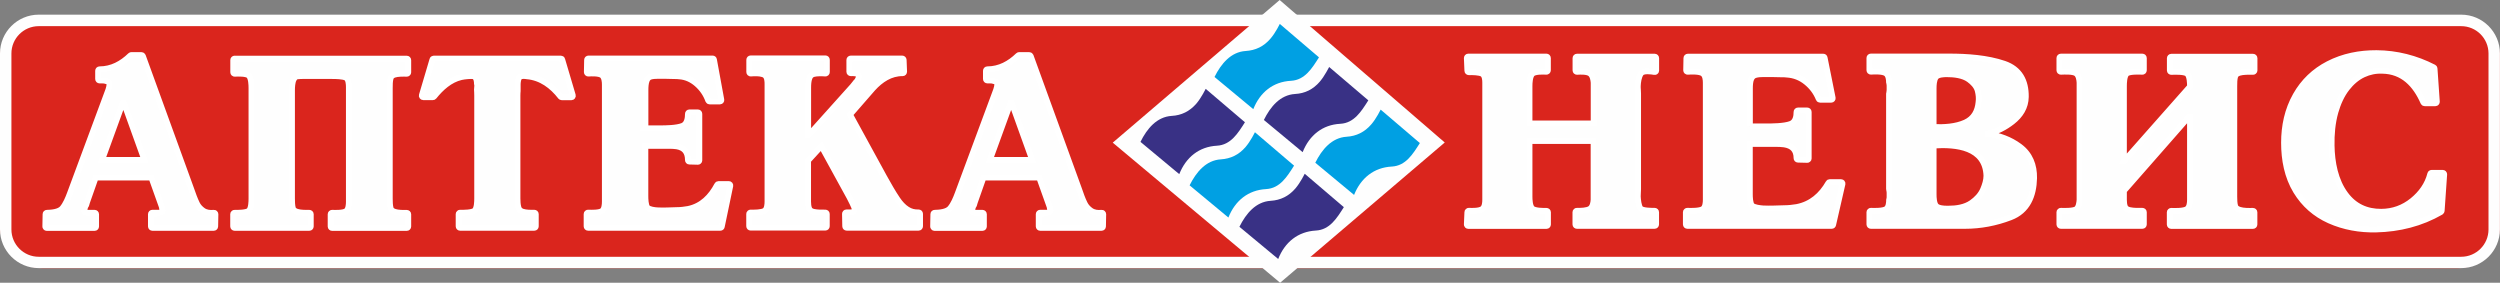
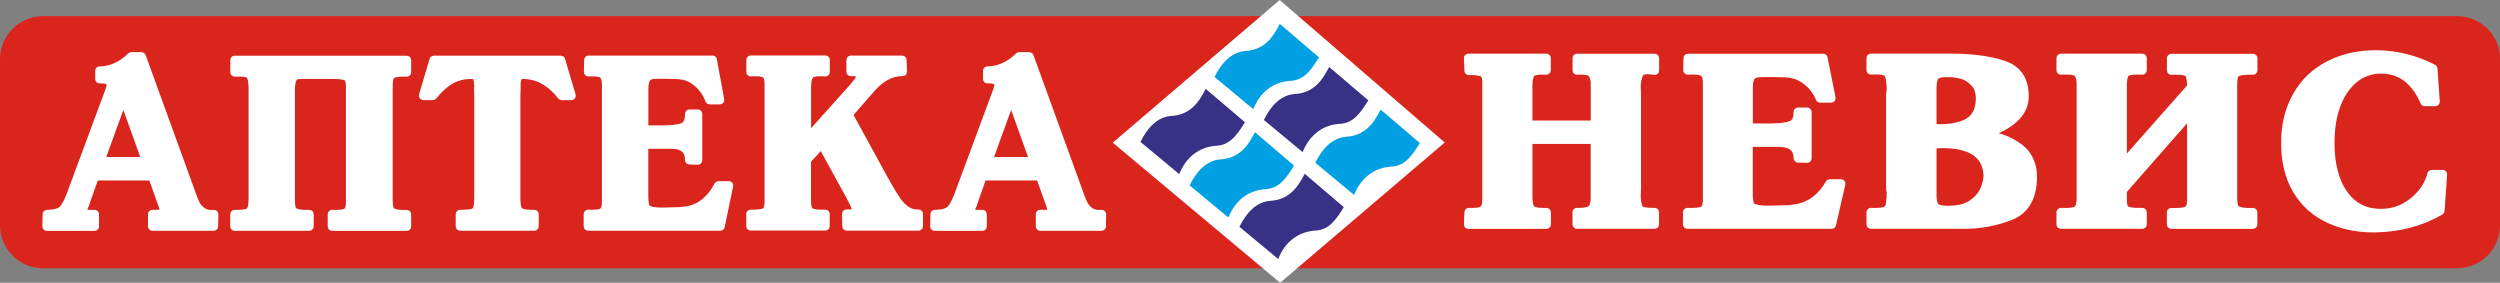
<svg xmlns="http://www.w3.org/2000/svg" xml:space="preserve" width="32.597mm" height="3.687mm" style="shape-rendering:geometricPrecision; text-rendering:geometricPrecision; image-rendering:optimizeQuality; fill-rule:evenodd; clip-rule:evenodd" viewBox="0 0 32.62 3.689">
  <rect x="0" y="0" width="32.62" height="3.689" fill="#808080" stroke="none" />
  <defs>
    <style type="text/css">  .str0 {stroke:#383431;stroke-width:0.042;stroke-linecap:round;stroke-linejoin:round} .str1 {stroke:#383431;stroke-width:0.064;stroke-linecap:round;stroke-linejoin:round} .str2 {stroke:white;stroke-width:0.076} .fil0 {fill:none} .fil1 {fill:#383431} .fil2 {fill:#DA251D} .fil4 {fill:#00A0E3} .fil5 {fill:#393185} .fil3 {fill:#FEFEFE}  </style>
  </defs>
  <symbol id="Символ2" viewBox="15.565 55.67 1.467 1.477">
    <path class="fil0 str0" d="M17.011 56.495c-0.042,0.356 -0.345,0.632 -0.712,0.632 -0.367,0 -0.67,-0.276 -0.712,-0.632" />
    <path class="fil1" d="M15.858 56.154c0.015,0.07 0.027,0.116 0.052,0.183 0.049,0.131 0.102,0.239 0.206,0.33l0.066 0.059c0.008,0.006 0.015,0.012 0.023,0.018 0.008,0.007 0.015,0.012 0.023,0.018 0.032,0.026 0.075,0.053 0.111,0.073 0.038,0.021 0.085,0.038 0.127,0.046 0.033,0.006 0.051,0.006 0.072,0.002l0.047 -0.01c0.026,-0.006 0.1,-0.055 0.125,-0.075 0.007,-0.006 0.011,-0.01 0.017,-0.015 0.005,-0.004 0.013,-0.011 0.015,-0.016l-0.034 -0.017c-0.04,-0.018 -0.237,-0.117 -0.241,-0.116 -0.009,0.002 -0.06,0.055 -0.116,0.011 -0.032,-0.026 -0.167,-0.184 -0.201,-0.227 -0.026,-0.032 -0.064,-0.071 -0.072,-0.106 -0.01,-0.045 0.001,-0.069 0.035,-0.098 -0.022,-0.1 -0.052,-0.197 -0.074,-0.297 -0.027,0.006 -0.063,0.024 -0.082,0.035 -0.023,0.014 -0.042,0.031 -0.059,0.05 -0.034,0.039 -0.051,0.099 -0.039,0.152z" />
    <path class="fil1" d="M16.48 56.605c0.007,0.007 0.129,0.064 0.143,0.071 0.025,0.012 0.048,0.024 0.072,0.035 0.012,0.006 0.024,0.012 0.035,0.017l0.037 0.017c-0.005,-0.034 0.024,-0.079 -0.016,-0.104l-0.087 -0.041c-0.01,-0.005 -0.019,-0.01 -0.029,-0.014 -0.026,-0.012 -0.069,-0.035 -0.095,-0.03 -0.006,0.001 -0.048,0.043 -0.061,0.049z" />
    <path class="fil1" d="M16.138 56.201c0.028,0.001 0.055,-0.032 0.064,-0.056 0.006,-0.014 -0.019,-0.09 -0.022,-0.105 -0.005,-0.021 -0.018,-0.096 -0.026,-0.108 -0.011,-0.016 -0.053,-0.03 -0.079,-0.025l-0.012 0.003 0.035 0.148c0.014,0.042 0.022,0.106 0.04,0.143z" />
    <path class="fil0 str0" d="M15.588 56.311c0.048,-0.35 0.348,-0.619 0.711,-0.619 0.363,0 0.663,0.269 0.711,0.619" />
  </symbol>
  <symbol id="Символ1" viewBox="15.781 55.892 1.034 1.034">
    <path class="fil0 str1" d="M15.848 56.229c0.071,-0.179 0.246,-0.305 0.451,-0.305 0.268,0 0.485,0.217 0.485,0.485 0,0.268 -0.217,0.485 -0.485,0.485 -0.184,0 -0.345,-0.103 -0.427,-0.254" />
    <line class="fil0 str1" x1="15.813" y1="56.435" x2="16.424" y2="56.435" />
    <line class="fil0 str1" x1="16.243" y1="56.616" x2="16.424" y2="56.435" />
-     <line class="fil0 str1" x1="16.243" y1="56.254" x2="16.424" y2="56.435" />
  </symbol>
  <g id="Слой_x0020_1">
    <path class="fil2" d="M0.561 0.21l31.499 0c0.308,0 0.561,0.252 0.561,0.561l0 2.168c0,0.308 -0.252,0.561 -0.561,0.561l-31.499 0c-0.308,0 -0.561,-0.252 -0.561,-0.561l0 -2.168c0,-0.308 0.252,-0.561 0.561,-0.561z" />
    <path class="fil3 str2" d="M2.088 2.775c0.008,-0.002 0.03,-0.009 0.032,-0.014 0,-0.007 0,-0.014 0,-0.021 0,-0.003 -0.001,-0.007 -0.001,-0.01 -0,-0.001 -0,-0.002 -0.001,-0.002 -0.003,-0.003 -0.004,-0.007 -0.004,-0.012 0,-0.005 -0,-0.01 -0.002,-0.015 -0.002,-0.006 -0.004,-0.012 -0.006,-0.018l-0.131 -0.367 -0.726 0 -0.113 0.321c-0.004,0.013 -0.008,0.027 -0.012,0.041 -0.001,0.003 -0.002,0.005 -0.004,0.007 -0.005,0.006 -0.009,0.013 -0.011,0.021 -0.001,0.007 -0.004,0.016 -0.005,0.022 -0.003,0.011 -0.004,0.022 -0.004,0.033 0,0.01 0.014,0.011 0.022,0.012 0.001,0 0.002,0 0.003,0.001 0.01,0.002 0.025,0.002 0.035,0.002l0.075 0c0.01,0 0.019,0.008 0.019,0.019l0 0.16c0,0.01 -0.008,0.019 -0.019,0.019l-0.626 0c-0.005,0 -0.01,-0.002 -0.013,-0.006 -0.004,-0.004 -0.005,-0.008 -0.005,-0.014l0.003 -0.16c0,-0.01 0.008,-0.018 0.018,-0.018 0.06,-0.001 0.159,-0.009 0.201,-0.059 0.043,-0.051 0.075,-0.128 0.098,-0.19l0.479 -1.291c0.013,-0.032 0.038,-0.097 0.038,-0.132 0,-0.026 -0.012,-0.039 -0.037,-0.045 -0.001,-0 -0.002,-0.001 -0.003,-0.001 -0.015,-0.006 -0.037,-0.008 -0.053,-0.008l-0.036 0c-0.01,0 -0.019,-0.008 -0.019,-0.019l0 -0.108c0,-0.01 0.008,-0.019 0.019,-0.019 0.158,0 0.291,-0.073 0.402,-0.181 0.004,-0.004 0.008,-0.005 0.013,-0.005l0.132 0c0.008,0 0.015,0.005 0.018,0.012l0.632 1.74c0.021,0.061 0.045,0.128 0.073,0.186 0.018,0.038 0.047,0.068 0.081,0.092 0.041,0.028 0.091,0.033 0.14,0.028 0.006,-0.001 0.01,0.001 0.015,0.005 0.004,0.004 0.006,0.009 0.006,0.014l-0.003 0.16c-0,0.01 -0.009,0.018 -0.019,0.018l-0.801 0c-0.01,0 -0.019,-0.008 -0.019,-0.019l0 -0.16c0,-0.01 0.008,-0.019 0.019,-0.019l0.1 0zm0.972 -2.01l2.248 0c0.01,0 0.019,0.008 0.019,0.019l0 0.16c0,0.005 -0.002,0.01 -0.006,0.013 -0.004,0.004 -0.008,0.005 -0.014,0.005 -0.045,-0.001 -0.119,-0.002 -0.162,0.013 -0.023,0.008 -0.041,0.021 -0.048,0.045 -0.011,0.036 -0.011,0.091 -0.011,0.129l0 1.442c0,0.037 0.001,0.09 0.011,0.126 0.007,0.025 0.029,0.038 0.053,0.046 0.044,0.015 0.111,0.015 0.157,0.014 0.005,-0 0.01,0.002 0.014,0.005 0.004,0.004 0.006,0.008 0.006,0.013l0 0.16c0,0.01 -0.008,0.019 -0.019,0.019l-0.975 0c-0.01,0 -0.019,-0.008 -0.019,-0.019l0 -0.16c0,-0.005 0.002,-0.01 0.006,-0.014 0.004,-0.004 0.009,-0.005 0.014,-0.005 0.042,0.002 0.146,0.004 0.182,-0.022 0.032,-0.023 0.036,-0.086 0.036,-0.122l0 -1.496c0,-0.032 -0.003,-0.102 -0.036,-0.121 -0.039,-0.022 -0.14,-0.023 -0.183,-0.023l-0.298 0c-0.049,0 -0.107,-0.002 -0.156,0.004 -0.023,0.003 -0.037,0.021 -0.047,0.04 -0.019,0.037 -0.022,0.101 -0.022,0.142l0 1.412c0,0.037 0.001,0.09 0.011,0.126 0.007,0.025 0.03,0.038 0.053,0.046 0.045,0.015 0.113,0.015 0.161,0.014 0.005,-0 0.01,0.002 0.014,0.005 0.004,0.004 0.006,0.008 0.006,0.013l0 0.16c0,0.01 -0.008,0.019 -0.019,0.019l-0.975 0c-0.01,0 -0.019,-0.008 -0.019,-0.019l0 -0.16c0,-0.005 0.002,-0.01 0.006,-0.013 0.004,-0.004 0.008,-0.006 0.014,-0.005 0.039,0.001 0.159,0.001 0.188,-0.03 0.029,-0.031 0.031,-0.116 0.031,-0.156l0 -1.442c0,-0.041 -0.003,-0.13 -0.034,-0.161 -0.031,-0.031 -0.144,-0.027 -0.184,-0.025 -0.005,0 -0.01,-0.001 -0.014,-0.005 -0.004,-0.004 -0.006,-0.008 -0.006,-0.014l0 -0.16c0,-0.01 0.008,-0.019 0.019,-0.019zm4.276 0.013l0.138 0.466c0.002,0.006 0.001,0.012 -0.003,0.017 -0.004,0.005 -0.009,0.008 -0.015,0.008l-0.126 0c-0.006,0 -0.011,-0.003 -0.015,-0.007 -0.111,-0.142 -0.254,-0.251 -0.44,-0.267 -0.027,-0.005 -0.066,-0.008 -0.091,0.007 -0.024,0.015 -0.028,0.072 -0.029,0.095l0 0.072c0,0.015 -0,0.03 -0.002,0.044 -0.001,0.011 -0.001,0.023 -0.001,0.034l0 1.342c0,0.038 0.002,0.083 0.013,0.12 0.008,0.027 0.027,0.043 0.053,0.052 0.043,0.015 0.108,0.015 0.153,0.014 0.005,-0 0.01,0.002 0.014,0.005 0.004,0.004 0.006,0.008 0.006,0.013l0 0.16c0,0.01 -0.008,0.019 -0.019,0.019l-0.969 0c-0.01,0 -0.019,-0.008 -0.019,-0.019l0 -0.16c0,-0.005 0.002,-0.01 0.006,-0.013 0.004,-0.004 0.008,-0.006 0.014,-0.005 0.039,0.001 0.162,0.001 0.191,-0.03 0.029,-0.031 0.031,-0.116 0.031,-0.156l0 -1.342c0,-0.014 -0,-0.027 -0.001,-0.041 -0.001,-0.013 -0.002,-0.025 -0.002,-0.038 0,-0.013 0.001,-0.026 0.003,-0.039 0.002,-0.009 0.001,-0.018 -0.002,-0.027 -0.001,-0.002 -0.001,-0.004 -0.001,-0.006 0,-0.033 -0.004,-0.079 -0.035,-0.098 -0.018,-0.009 -0.066,-0.006 -0.086,-0.004 -0.027,0.003 -0.058,0.005 -0.085,0.012 -0.146,0.034 -0.263,0.141 -0.354,0.255 -0.004,0.005 -0.009,0.007 -0.015,0.007l-0.126 0c-0.006,0 -0.011,-0.003 -0.015,-0.008 -0.004,-0.005 -0.005,-0.011 -0.003,-0.017l0.138 -0.466c0.002,-0.008 0.01,-0.013 0.018,-0.013l1.658 0c0.008,0 0.016,0.005 0.018,0.013zm1.084 0.896l0.189 0c0.081,0 0.22,-0.002 0.296,-0.032 0.061,-0.024 0.071,-0.1 0.071,-0.157 0,-0.01 0.008,-0.019 0.019,-0.019l0.111 0c0.01,0 0.019,0.008 0.019,0.019l0 0.608c0,0.005 -0.002,0.01 -0.006,0.013 -0.004,0.004 -0.008,0.005 -0.014,0.005l-0.111 -0.003c-0.01,-0 -0.018,-0.009 -0.018,-0.019 0,-0.102 -0.045,-0.163 -0.147,-0.18 -0.032,-0.005 -0.067,-0.006 -0.099,-0.006l-0.309 0 0 0.655c0,0.034 0.002,0.121 0.026,0.149 0.023,0.027 0.096,0.035 0.128,0.037 0.081,0.005 0.173,-0.001 0.255,-0.003 0.05,0 0.101,-0.006 0.15,-0.015 0.177,-0.037 0.296,-0.159 0.378,-0.315 0.003,-0.006 0.01,-0.01 0.017,-0.01l0.135 0c0.006,0 0.011,0.002 0.015,0.007 0.004,0.005 0.005,0.01 0.004,0.016l-0.111 0.533c-0.002,0.009 -0.009,0.015 -0.018,0.015l-1.727 0c-0.01,0 -0.019,-0.008 -0.019,-0.019l0 -0.16c0,-0.005 0.002,-0.01 0.006,-0.014 0.004,-0.004 0.008,-0.005 0.014,-0.005 0.042,0.002 0.146,0.004 0.182,-0.022 0.032,-0.023 0.036,-0.086 0.036,-0.122l0 -1.526c0,-0.038 -0.005,-0.099 -0.039,-0.123 -0.038,-0.027 -0.132,-0.024 -0.176,-0.021 -0.006,0 -0.01,-0.001 -0.014,-0.005 -0.004,-0.004 -0.006,-0.008 -0.006,-0.014l0.003 -0.16c0,-0.01 0.009,-0.018 0.019,-0.018l1.619 0c0.009,0 0.017,0.006 0.018,0.015l0.096 0.524c0.001,0.006 -0,0.011 -0.004,0.015 -0.004,0.004 -0.009,0.007 -0.014,0.007l-0.135 0c-0.008,0 -0.015,-0.005 -0.018,-0.012 -0.031,-0.086 -0.081,-0.158 -0.15,-0.218 -0.066,-0.057 -0.141,-0.092 -0.23,-0.098 -0.018,-0.003 -0.039,-0.003 -0.058,-0.003 -0.073,-0.003 -0.146,-0.003 -0.219,-0.003 -0.031,0 -0.071,0.002 -0.1,0.012 -0.022,0.008 -0.036,0.025 -0.045,0.047 -0.015,0.035 -0.017,0.089 -0.017,0.127l0 0.496zm2.125 0.084l0.012 0 0.569 -0.634c0.012,-0.015 0.024,-0.03 0.036,-0.045 0.001,-0.001 0.001,-0.001 0.001,-0.002 0.005,-0.005 0.01,-0.01 0.014,-0.015 0.003,-0.003 0.006,-0.007 0.008,-0.01 0.004,-0.008 0.013,-0.022 0.015,-0.03 0,-0.001 0,-0.003 0.001,-0.004 0.002,-0.007 0.007,-0.02 0.008,-0.026 -0.004,-0.041 -0.079,-0.038 -0.107,-0.037 -0.005,0 -0.01,-0.002 -0.014,-0.005 -0.004,-0.004 -0.006,-0.008 -0.006,-0.014l0 -0.154c0,-0.01 0.008,-0.019 0.019,-0.019l0.671 0c0.01,0 0.018,0.008 0.019,0.018l0.006 0.154c0,0.005 -0.002,0.01 -0.005,0.014 -0.004,0.004 -0.008,0.006 -0.014,0.006 -0.158,-0.002 -0.287,0.086 -0.389,0.198l-0.298 0.342 0.448 0.819c0.054,0.096 0.11,0.197 0.172,0.288 0.034,0.05 0.076,0.098 0.127,0.13 0.045,0.029 0.094,0.041 0.147,0.039 0.005,-0 0.01,0.002 0.014,0.005 0.004,0.004 0.006,0.008 0.006,0.013l0 0.163c0,0.01 -0.008,0.019 -0.019,0.019l-0.939 0c-0.01,0 -0.019,-0.008 -0.019,-0.018l-0.003 -0.163c-0,-0.005 0.002,-0.01 0.005,-0.013 0.004,-0.004 0.008,-0.006 0.013,-0.006l0.045 0c0.008,0 0.04,-0.001 0.046,-0.008 0.001,-0.001 0.002,-0.002 0.002,-0.003 0.011,-0.009 0.015,-0.02 0.015,-0.034 0,-0.023 -0.056,-0.129 -0.067,-0.151l-0.367 -0.669 -0.173 0.189 0 0.534c0,0.03 0.003,0.07 0.016,0.097 0.011,0.023 0.035,0.033 0.058,0.038 0.046,0.01 0.104,0.01 0.15,0.009 0.005,-0 0.01,0.002 0.014,0.005 0.004,0.004 0.006,0.008 0.006,0.013l0 0.16c0,0.01 -0.008,0.019 -0.019,0.019l-0.975 0c-0.01,0 -0.019,-0.008 -0.019,-0.019l0 -0.16c0,-0.005 0.002,-0.01 0.006,-0.013 0.004,-0.004 0.008,-0.006 0.014,-0.005 0.044,0.001 0.144,0.001 0.182,-0.024 0.033,-0.022 0.037,-0.085 0.037,-0.12l0 -1.529c0,-0.016 -0,-0.035 -0.003,-0.052 -0.004,-0.036 -0.018,-0.067 -0.055,-0.079 -0.047,-0.016 -0.111,-0.014 -0.16,-0.01 -0.005,0 -0.01,-0.001 -0.014,-0.005 -0.004,-0.004 -0.006,-0.008 -0.006,-0.014l0 -0.16c0,-0.01 0.008,-0.019 0.019,-0.019l0.975 0c0.01,0 0.019,0.008 0.019,0.019l0 0.16c0,0.005 -0.002,0.01 -0.006,0.014 -0.004,0.004 -0.009,0.005 -0.014,0.005 -0.044,-0.003 -0.108,-0.005 -0.151,0.006 -0.027,0.007 -0.045,0.023 -0.055,0.049 -0.016,0.038 -0.018,0.091 -0.018,0.131l0 0.61zm3.127 1.017c0.008,-0.002 0.03,-0.009 0.032,-0.014 0,-0.007 0,-0.014 0,-0.021 0,-0.003 -0.001,-0.007 -0.001,-0.01 -0,-0.001 -0,-0.002 -0.001,-0.002 -0.003,-0.003 -0.004,-0.007 -0.004,-0.012 0,-0.005 -0.001,-0.01 -0.002,-0.015 -0.002,-0.006 -0.004,-0.012 -0.006,-0.018l-0.131 -0.367 -0.726 0 -0.113 0.321c-0.005,0.013 -0.008,0.027 -0.012,0.041 -0.001,0.003 -0.002,0.005 -0.004,0.007 -0.005,0.006 -0.009,0.013 -0.011,0.021 -0.001,0.007 -0.003,0.016 -0.005,0.022 -0.003,0.011 -0.004,0.022 -0.004,0.033 0,0.01 0.014,0.011 0.022,0.012 0.001,0 0.002,0 0.003,0.001 0.01,0.002 0.025,0.002 0.035,0.002l0.075 0c0.01,0 0.019,0.008 0.019,0.019l0 0.16c0,0.01 -0.008,0.019 -0.019,0.019l-0.626 0c-0.005,0 -0.01,-0.002 -0.013,-0.006 -0.004,-0.004 -0.005,-0.008 -0.005,-0.014l0.003 -0.16c0,-0.01 0.008,-0.018 0.018,-0.018 0.06,-0.001 0.159,-0.009 0.201,-0.059 0.043,-0.051 0.075,-0.128 0.098,-0.19l0.479 -1.291c0.013,-0.032 0.038,-0.097 0.038,-0.132 0,-0.026 -0.012,-0.039 -0.037,-0.045 -0.001,-0 -0.002,-0.001 -0.003,-0.001 -0.015,-0.006 -0.037,-0.008 -0.053,-0.008l-0.036 0c-0.01,0 -0.019,-0.008 -0.019,-0.019l0 -0.108c0,-0.01 0.008,-0.019 0.019,-0.019 0.158,0 0.291,-0.073 0.402,-0.181 0.004,-0.004 0.008,-0.005 0.013,-0.005l0.132 0c0.008,0 0.015,0.005 0.018,0.012l0.632 1.74c0.021,0.061 0.044,0.128 0.073,0.186 0.018,0.038 0.047,0.068 0.081,0.092 0.041,0.028 0.091,0.033 0.14,0.028 0.006,-0.001 0.01,0.001 0.015,0.005 0.004,0.004 0.006,0.009 0.006,0.014l-0.003 0.16c-0,0.01 -0.009,0.018 -0.019,0.018l-0.801 0c-0.01,0 -0.019,-0.008 -0.019,-0.019l0 -0.16c0,-0.01 0.008,-0.019 0.019,-0.019l0.1 0zm-12.068 -1.437l-0.272 0.748 0.552 0 -0.269 -0.748 -0.01 0zm11.584 0l-0.272 0.748 0.552 0 -0.269 -0.748 -0.01 0z" />
    <path class="fil3 str2" d="M19.958 1.61l0.836 0 0 -0.531c-0.003,-0.04 -0.012,-0.094 -0.047,-0.12 -0.038,-0.028 -0.125,-0.025 -0.17,-0.022 -0.005,0 -0.01,-0.001 -0.014,-0.005 -0.004,-0.004 -0.006,-0.008 -0.006,-0.014l0 -0.16c0,-0.01 0.008,-0.019 0.019,-0.019l1.015 0c0.01,0 0.019,0.008 0.019,0.019l0 0.163c0,0.006 -0.002,0.011 -0.007,0.014 -0.004,0.004 -0.01,0.005 -0.015,0.004 -0.042,-0.007 -0.145,-0.023 -0.176,0.018 -0.031,0.042 -0.04,0.115 -0.042,0.165 0,0.017 0,0.034 0.002,0.051 0.001,0.016 0.002,0.032 0.002,0.048l0 1.246c0,0.015 -0.001,0.029 -0.002,0.044 -0.001,0.017 -0.002,0.035 -0.002,0.052 0.002,0.04 0.009,0.125 0.036,0.157 0.027,0.031 0.147,0.03 0.184,0.03 0.005,0 0.01,0.002 0.013,0.005 0.004,0.004 0.006,0.008 0.006,0.013l0 0.16c0,0.01 -0.008,0.019 -0.019,0.019l-1.015 0c-0.01,0 -0.019,-0.008 -0.019,-0.019l0 -0.16c0,-0.005 0.002,-0.01 0.006,-0.013 0.004,-0.004 0.008,-0.006 0.014,-0.005 0.045,0.001 0.132,0 0.171,-0.027 0.035,-0.024 0.044,-0.079 0.046,-0.117l0 -0.766 -0.836 0 0 0.725c0,0.041 0.003,0.122 0.034,0.154 0.032,0.033 0.145,0.033 0.187,0.032 0.005,0 0.01,0.002 0.014,0.005 0.004,0.004 0.006,0.008 0.006,0.013l0 0.16c0,0.01 -0.008,0.019 -0.019,0.019l-1.021 0c-0.005,0 -0.01,-0.002 -0.014,-0.006 -0.004,-0.004 -0.005,-0.009 -0.005,-0.014l0.007 -0.16c0,-0.005 0.002,-0.01 0.006,-0.013 0.004,-0.004 0.008,-0.005 0.013,-0.005 0.044,0.002 0.138,0.004 0.176,-0.024 0.034,-0.024 0.038,-0.083 0.038,-0.12l0 -1.529c0,-0.034 -0.004,-0.089 -0.035,-0.111 -0.035,-0.025 -0.138,-0.025 -0.179,-0.024 -0.01,0 -0.019,-0.008 -0.019,-0.018l-0.007 -0.166c-0,-0.005 0.002,-0.01 0.005,-0.014 0.004,-0.004 0.008,-0.006 0.013,-0.006l1.021 0c0.01,0 0.019,0.008 0.019,0.019l0 0.16c0,0.005 -0.002,0.01 -0.006,0.014 -0.004,0.004 -0.009,0.005 -0.014,0.005 -0.042,-0.002 -0.154,-0.006 -0.185,0.029 -0.031,0.034 -0.035,0.114 -0.035,0.158l0 0.487zm2.873 0.039l0.208 0c0.089,0 0.24,-0.001 0.324,-0.032 0.065,-0.024 0.078,-0.095 0.078,-0.157 0,-0.01 0.008,-0.019 0.019,-0.019l0.121 0c0.01,0 0.019,0.008 0.019,0.019l0 0.608c0,0.005 -0.002,0.01 -0.006,0.013 -0.004,0.004 -0.008,0.005 -0.014,0.005l-0.121 -0.003c-0.01,-0 -0.018,-0.009 -0.018,-0.019 0,-0.108 -0.056,-0.164 -0.161,-0.18 -0.035,-0.005 -0.073,-0.006 -0.109,-0.006l-0.339 0 0 0.655c0,0.035 0.002,0.121 0.028,0.148 0.026,0.027 0.107,0.035 0.142,0.038 0.089,0.005 0.188,-0.001 0.278,-0.003 0.055,0 0.11,-0.006 0.164,-0.015 0.188,-0.036 0.321,-0.153 0.414,-0.316 0.003,-0.006 0.009,-0.009 0.016,-0.009l0.148 0c0.006,0 0.011,0.003 0.015,0.007 0.004,0.005 0.005,0.01 0.004,0.016l-0.122 0.533c-0.002,0.009 -0.009,0.015 -0.018,0.015l-1.885 0c-0.01,0 -0.019,-0.008 -0.019,-0.019l0 -0.16c0,-0.005 0.002,-0.01 0.006,-0.013 0.004,-0.004 0.008,-0.005 0.014,-0.005 0.046,0.002 0.161,0.004 0.201,-0.023 0.035,-0.023 0.039,-0.084 0.039,-0.121l0 -1.526c0,-0.04 -0.005,-0.099 -0.042,-0.123 -0.042,-0.028 -0.146,-0.024 -0.194,-0.021 -0.005,0 -0.01,-0.001 -0.014,-0.005 -0.004,-0.004 -0.006,-0.008 -0.006,-0.014l0.003 -0.16c0,-0.01 0.009,-0.018 0.019,-0.018l1.767 0c0.009,0 0.017,0.006 0.018,0.015l0.105 0.524c0.001,0.006 -0,0.011 -0.004,0.016 -0.004,0.005 -0.009,0.007 -0.014,0.007l-0.148 0c-0.008,0 -0.015,-0.005 -0.017,-0.012 -0.035,-0.087 -0.09,-0.159 -0.163,-0.218 -0.073,-0.059 -0.157,-0.092 -0.252,-0.098 -0.02,-0.003 -0.043,-0.003 -0.064,-0.003 -0.079,-0.003 -0.16,-0.003 -0.239,-0.003 -0.035,0 -0.078,0.002 -0.111,0.013 -0.024,0.008 -0.039,0.025 -0.05,0.047 -0.016,0.035 -0.018,0.089 -0.018,0.126l0 0.496zm3.106 0.098c0.15,0.021 0.291,0.072 0.414,0.163 0.137,0.101 0.193,0.246 0.19,0.414 -0.005,0.229 -0.085,0.427 -0.309,0.512 -0.191,0.073 -0.389,0.111 -0.593,0.111l-1.228 0c-0.01,0 -0.019,-0.008 -0.019,-0.019l0 -0.16c0,-0.005 0.002,-0.01 0.006,-0.013 0.004,-0.004 0.008,-0.005 0.014,-0.005 0.046,0.002 0.157,0.004 0.198,-0.023 0.035,-0.023 0.039,-0.084 0.039,-0.121 0,-0.003 0.001,-0.006 0.002,-0.009 0.004,-0.007 0.004,-0.025 0.004,-0.033l0 -0.048c0,-0.008 -0,-0.015 -0.002,-0.023 -0.001,-0.007 -0.003,-0.014 -0.004,-0.021 -0.001,-0.002 -0.001,-0.003 -0.001,-0.005l0 -1.246c0,-0.002 0,-0.003 0.001,-0.005 0.002,-0.007 0.003,-0.014 0.004,-0.021 0.001,-0.007 0.002,-0.015 0.002,-0.023l0 -0.051c0,-0.013 -0.001,-0.027 -0.006,-0.039 -0.001,-0.002 -0.001,-0.004 -0.001,-0.006 0,-0.04 -0.006,-0.096 -0.042,-0.12 -0.042,-0.028 -0.146,-0.024 -0.194,-0.021 -0.005,0 -0.01,-0.001 -0.014,-0.005 -0.004,-0.004 -0.006,-0.008 -0.006,-0.014l0 -0.16c0,-0.01 0.008,-0.019 0.019,-0.019l1.021 0c0.234,0 0.496,0.018 0.719,0.094 0.202,0.069 0.285,0.225 0.282,0.433 -0.002,0.136 -0.071,0.242 -0.176,0.324 -0.095,0.074 -0.201,0.13 -0.319,0.154zm1.775 0.351l0.006 0 0.857 -0.969 0 -0.005c0,-0.042 -0.003,-0.128 -0.034,-0.16 -0.032,-0.033 -0.167,-0.028 -0.209,-0.026 -0.005,0 -0.01,-0.001 -0.014,-0.005 -0.004,-0.004 -0.006,-0.008 -0.006,-0.014l0 -0.16c0,-0.01 0.008,-0.019 0.019,-0.019l1.067 0c0.01,0 0.019,0.008 0.019,0.019l0 0.16c0,0.005 -0.002,0.01 -0.006,0.013 -0.004,0.004 -0.008,0.006 -0.014,0.005 -0.05,-0.001 -0.13,-0.002 -0.178,0.013 -0.024,0.008 -0.046,0.02 -0.054,0.045 -0.012,0.036 -0.012,0.091 -0.012,0.128l0 1.442c0,0.037 0.001,0.09 0.012,0.125 0.008,0.026 0.034,0.039 0.058,0.047 0.049,0.016 0.121,0.015 0.173,0.014 0.005,-0 0.01,0.002 0.014,0.005 0.004,0.004 0.006,0.008 0.006,0.013l0 0.16c0,0.01 -0.008,0.019 -0.019,0.019l-1.067 0c-0.01,0 -0.019,-0.008 -0.019,-0.019l0 -0.16c0,-0.005 0.002,-0.01 0.006,-0.013 0.004,-0.004 0.008,-0.005 0.014,-0.005 0.048,0.002 0.161,0.004 0.203,-0.023 0.036,-0.023 0.041,-0.083 0.041,-0.121l0 -1.086 -0.012 0 -0.85 0.969 0 0.116c0,0.03 0.003,0.07 0.016,0.097 0.012,0.023 0.038,0.033 0.061,0.038 0.05,0.011 0.112,0.01 0.163,0.009 0.005,-0 0.01,0.002 0.014,0.005 0.004,0.004 0.006,0.008 0.006,0.013l0 0.16c0,0.01 -0.008,0.019 -0.019,0.019l-1.064 0c-0.01,0 -0.019,-0.008 -0.019,-0.019l0 -0.16c0,-0.005 0.002,-0.01 0.006,-0.013 0.004,-0.004 0.008,-0.005 0.014,-0.005 0.045,0.002 0.16,0.004 0.199,-0.021 0.034,-0.022 0.042,-0.087 0.044,-0.123l0 -1.528c-0.002,-0.039 -0.011,-0.099 -0.047,-0.122 -0.041,-0.027 -0.149,-0.022 -0.196,-0.02 -0.005,0 -0.01,-0.001 -0.014,-0.005 -0.004,-0.004 -0.006,-0.008 -0.006,-0.014l0 -0.16c0,-0.01 0.008,-0.019 0.019,-0.019l1.064 0c0.01,0 0.019,0.008 0.019,0.019l0 0.16c0,0.005 -0.002,0.01 -0.006,0.014 -0.004,0.004 -0.009,0.005 -0.014,0.005 -0.042,-0.002 -0.174,-0.007 -0.206,0.026 -0.031,0.032 -0.034,0.118 -0.034,0.16l0 0.974zm4.066 -0.751l-0.141 0c-0.008,0 -0.014,-0.004 -0.017,-0.011 -0.103,-0.235 -0.267,-0.409 -0.536,-0.413 -0.086,-0.004 -0.168,0.013 -0.246,0.049 -0.086,0.04 -0.157,0.104 -0.215,0.178 -0.071,0.091 -0.118,0.2 -0.15,0.311 -0.04,0.142 -0.053,0.292 -0.05,0.438 0.004,0.221 0.047,0.457 0.182,0.638 0.116,0.156 0.273,0.227 0.466,0.226 0.153,-0.001 0.288,-0.05 0.407,-0.146 0.113,-0.092 0.196,-0.206 0.232,-0.348 0.002,-0.008 0.01,-0.014 0.018,-0.014l0.145 0c0.005,0 0.01,0.002 0.014,0.006 0.004,0.004 0.005,0.009 0.005,0.014l-0.033 0.476c-0.001,0.006 -0.004,0.012 -0.009,0.015 -0.26,0.15 -0.546,0.221 -0.846,0.228 -0.21,0.005 -0.419,-0.031 -0.611,-0.117 -0.184,-0.083 -0.329,-0.21 -0.434,-0.382 -0.116,-0.191 -0.157,-0.412 -0.157,-0.633 0,-0.217 0.044,-0.428 0.152,-0.619 0.101,-0.179 0.244,-0.315 0.426,-0.409 0.196,-0.101 0.41,-0.142 0.629,-0.141 0.263,0.002 0.513,0.066 0.747,0.186 0.006,0.003 0.01,0.009 0.01,0.015l0.03 0.433c0,0.005 -0.001,0.01 -0.005,0.014 -0.004,0.004 -0.008,0.006 -0.014,0.006zm-6.548 0.31c0.135,0.006 0.29,-0.003 0.413,-0.059 0.111,-0.051 0.162,-0.145 0.173,-0.265 0.007,-0.051 0.002,-0.101 -0.011,-0.151 -0.016,-0.061 -0.065,-0.109 -0.114,-0.145 -0.079,-0.057 -0.195,-0.069 -0.29,-0.069 -0.038,0 -0.117,0.003 -0.142,0.039 -0.026,0.037 -0.029,0.104 -0.029,0.147l0 0.503zm0 0.24l0 0.639c0,0.041 0.003,0.119 0.033,0.151 0.029,0.031 0.1,0.035 0.139,0.035l0.023 0c0.102,0 0.214,-0.016 0.3,-0.076 0.064,-0.045 0.12,-0.102 0.151,-0.176 0.023,-0.055 0.043,-0.117 0.043,-0.177 -0.013,-0.376 -0.391,-0.413 -0.688,-0.395z" />
-     <path class="fil3" d="M0.505 0.191l31.609 0c0.278,0 0.505,0.227 0.505,0.505l0 2.297c0,0.278 -0.227,0.505 -0.505,0.505l-31.609 0c-0.278,0 -0.505,-0.227 -0.505,-0.505l0 -2.297c0,-0.278 0.227,-0.505 0.505,-0.505zm0 0.15l31.609 0c0.196,0 0.356,0.16 0.356,0.356l0 2.297c0,0.196 -0.16,0.356 -0.356,0.356l-31.609 0c-0.196,0 -0.356,-0.16 -0.356,-0.356l0 -2.297c0,-0.196 0.16,-0.356 0.356,-0.356z" />
    <polygon class="fil3" points="14.519,1.861 16.703,3.689 18.851,1.859 16.697,0 " />
    <g id="_120656528">
      <path id="_120656792" class="fil4" d="M15.847 1.004c0.168,0.14 0.338,0.28 0.506,0.42 0.088,-0.221 0.259,-0.358 0.492,-0.37 0.181,-0.01 0.274,-0.162 0.365,-0.306 -0.17,-0.145 -0.34,-0.29 -0.511,-0.436 -0.011,0.022 -0.023,0.044 -0.035,0.065 -0.025,0.045 -0.054,0.088 -0.087,0.127 -0.087,0.102 -0.194,0.153 -0.323,0.161 -0.193,0.012 -0.321,0.166 -0.407,0.339z" />
      <path id="_120656744" class="fil5" d="M17.343 0.874c-0.012,0.022 -0.023,0.043 -0.036,0.065 -0.026,0.045 -0.054,0.088 -0.087,0.127 -0.087,0.101 -0.194,0.153 -0.322,0.16 -0.194,0.012 -0.322,0.166 -0.407,0.339 0.169,0.14 0.337,0.28 0.506,0.42 0.088,-0.221 0.259,-0.358 0.491,-0.37 0.181,-0.01 0.274,-0.161 0.366,-0.306 -0.17,-0.145 -0.341,-0.29 -0.511,-0.435z" />
      <path id="_120656696" class="fil5" d="M16.243 1.594c-0.17,-0.145 -0.341,-0.29 -0.511,-0.435 -0.012,0.021 -0.023,0.043 -0.035,0.065 -0.026,0.045 -0.054,0.089 -0.087,0.128 -0.088,0.101 -0.194,0.153 -0.322,0.16 -0.193,0.012 -0.322,0.166 -0.407,0.339 0.169,0.14 0.338,0.28 0.506,0.421 0.088,-0.221 0.259,-0.358 0.491,-0.371 0.181,-0.01 0.274,-0.161 0.366,-0.306z" />
      <path id="_120656648" class="fil5" d="M17.535 2.703c-0.171,-0.145 -0.341,-0.29 -0.511,-0.436 -0.011,0.022 -0.023,0.044 -0.035,0.065 -0.026,0.045 -0.054,0.088 -0.087,0.127 -0.087,0.101 -0.194,0.153 -0.323,0.161 -0.193,0.012 -0.321,0.166 -0.407,0.339 0.169,0.141 0.338,0.28 0.506,0.42 0.087,-0.221 0.259,-0.358 0.491,-0.371 0.182,-0.01 0.274,-0.161 0.366,-0.306z" />
      <path id="_120656600" class="fil4" d="M18.526 1.866c-0.171,-0.145 -0.341,-0.29 -0.511,-0.436 -0.012,0.022 -0.023,0.044 -0.035,0.065 -0.026,0.045 -0.054,0.089 -0.088,0.128 -0.087,0.101 -0.194,0.153 -0.322,0.161 -0.193,0.012 -0.322,0.166 -0.408,0.339 0.169,0.14 0.338,0.28 0.506,0.42 0.088,-0.22 0.259,-0.358 0.492,-0.37 0.182,-0.01 0.274,-0.161 0.366,-0.306z" />
      <path id="_120656552" class="fil4" d="M16.374 1.726c-0.011,0.022 -0.023,0.044 -0.035,0.065 -0.026,0.045 -0.054,0.088 -0.087,0.127 -0.087,0.101 -0.194,0.153 -0.323,0.161 -0.193,0.012 -0.321,0.166 -0.407,0.339 0.169,0.14 0.338,0.28 0.506,0.42 0.088,-0.221 0.259,-0.358 0.491,-0.371 0.182,-0.01 0.274,-0.161 0.366,-0.306 -0.17,-0.145 -0.341,-0.29 -0.511,-0.436z" />
    </g>
  </g>
</svg>